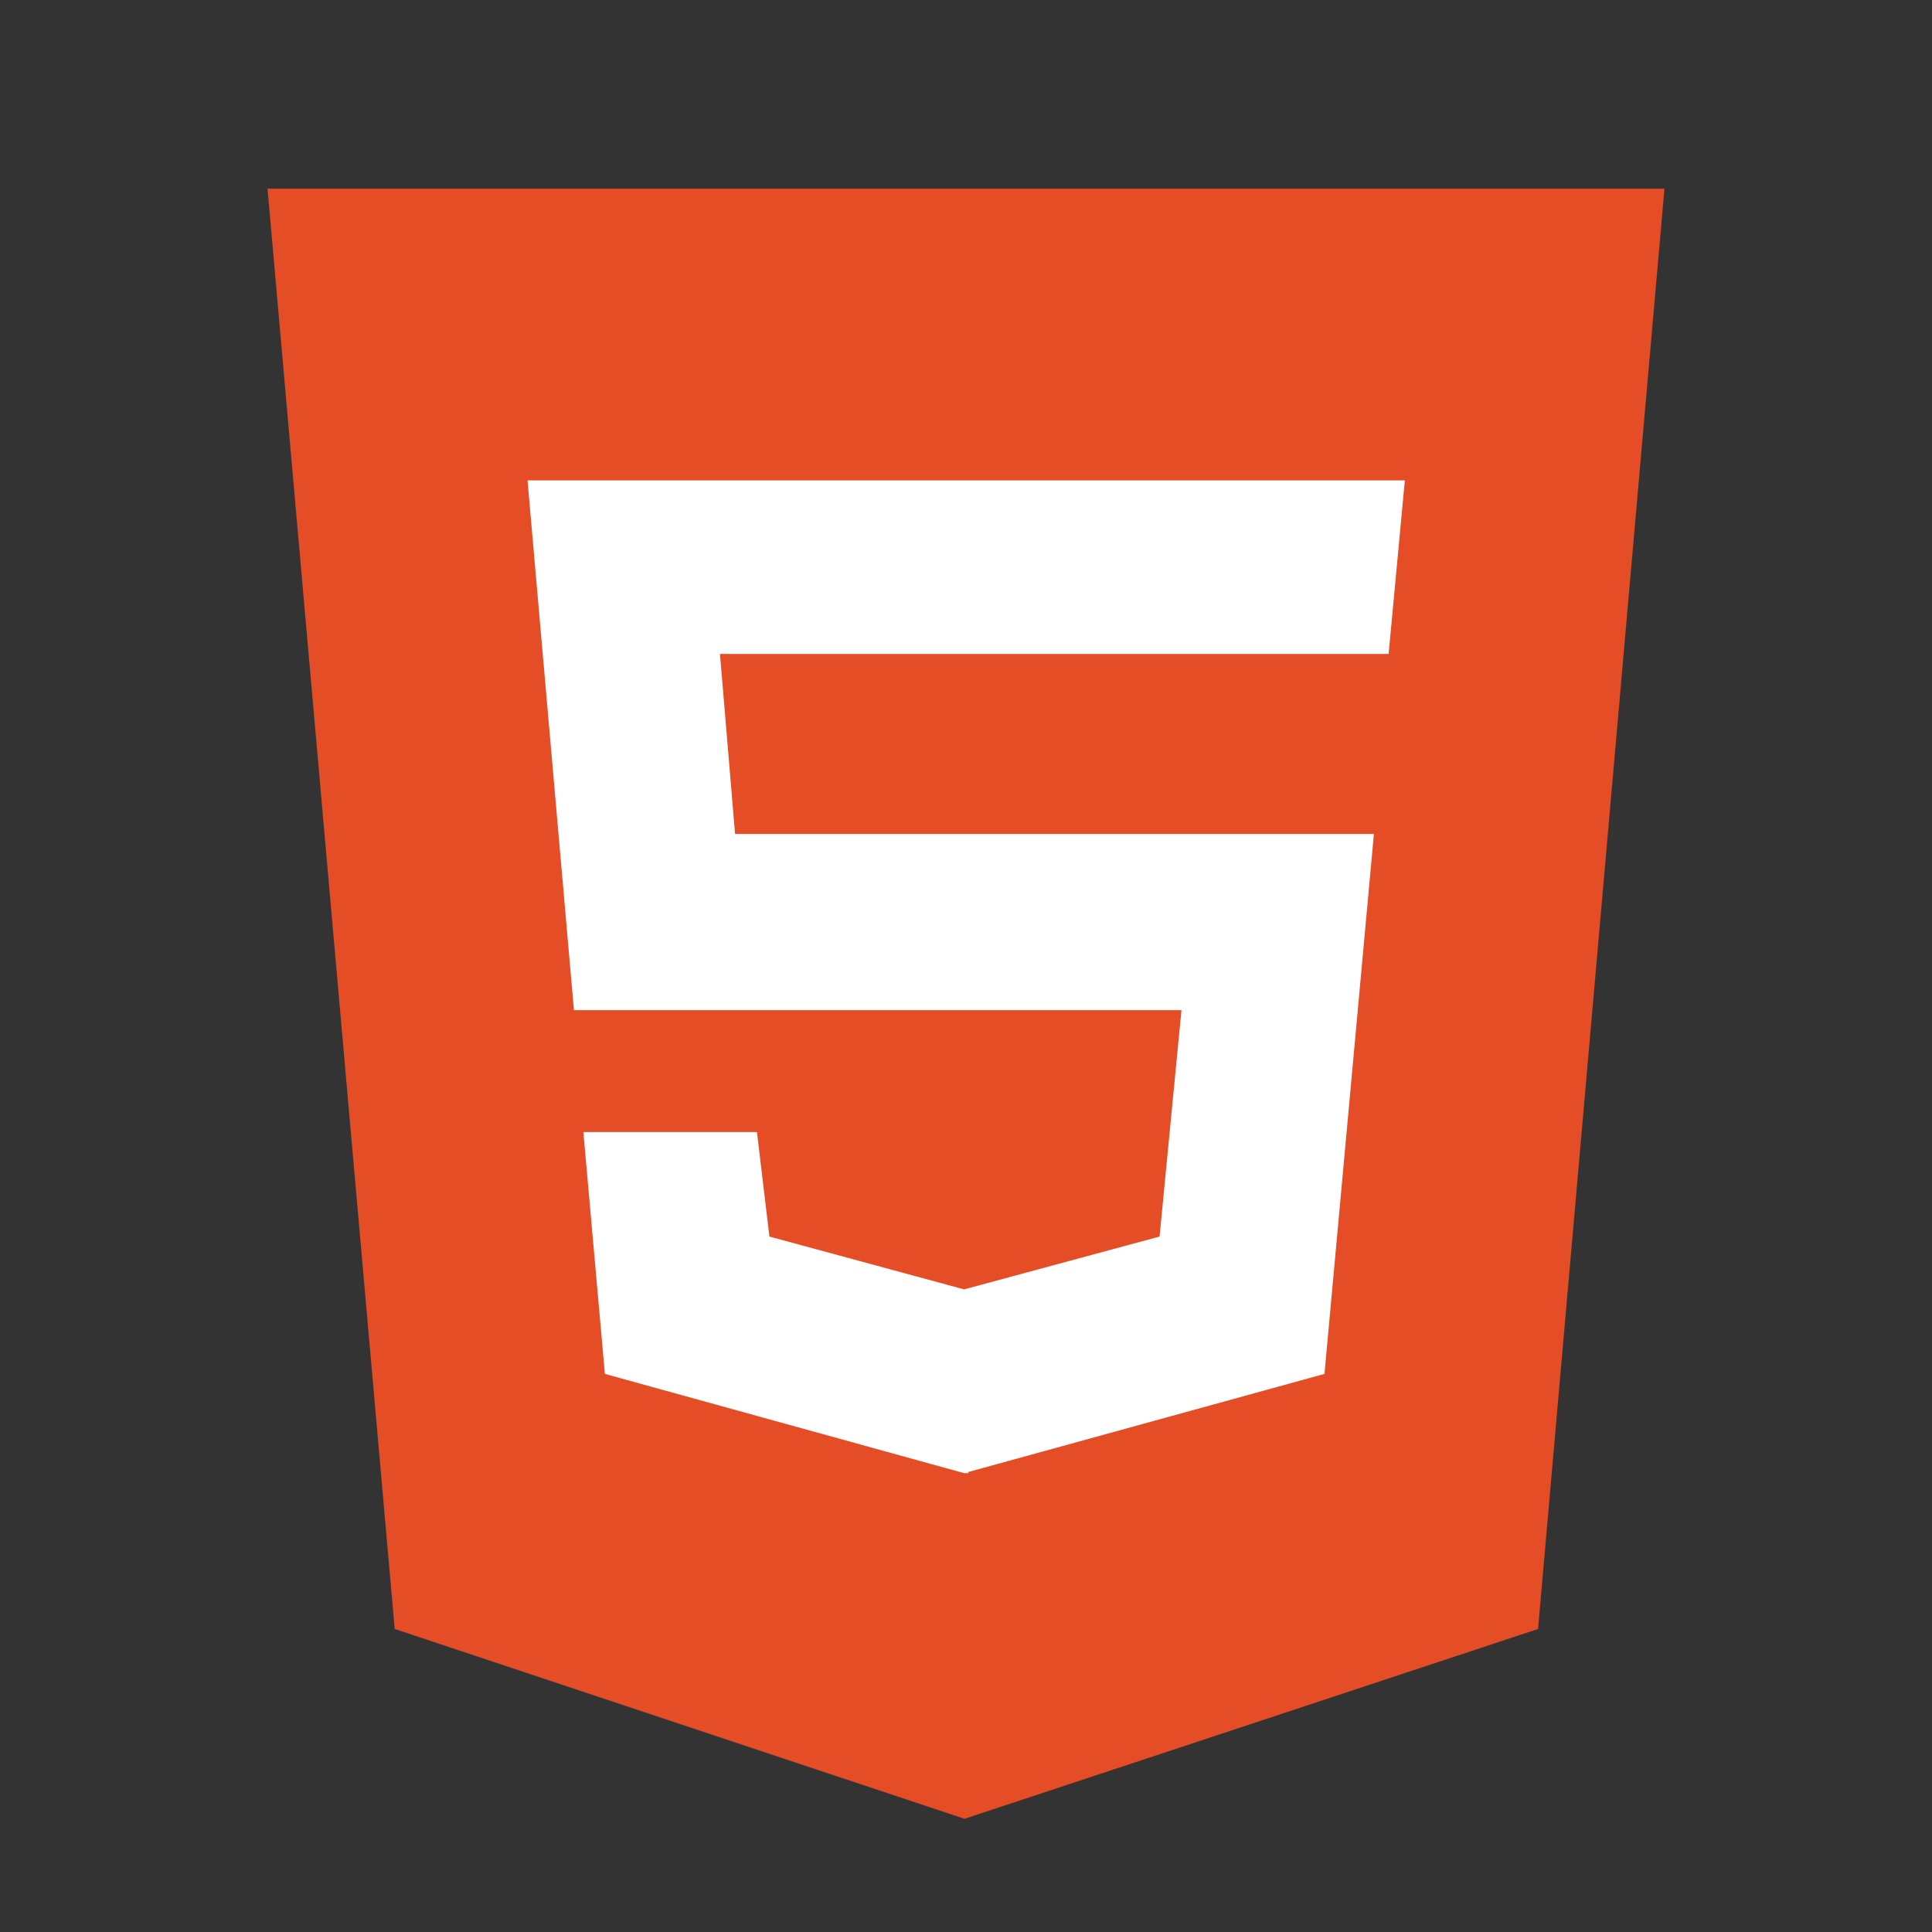
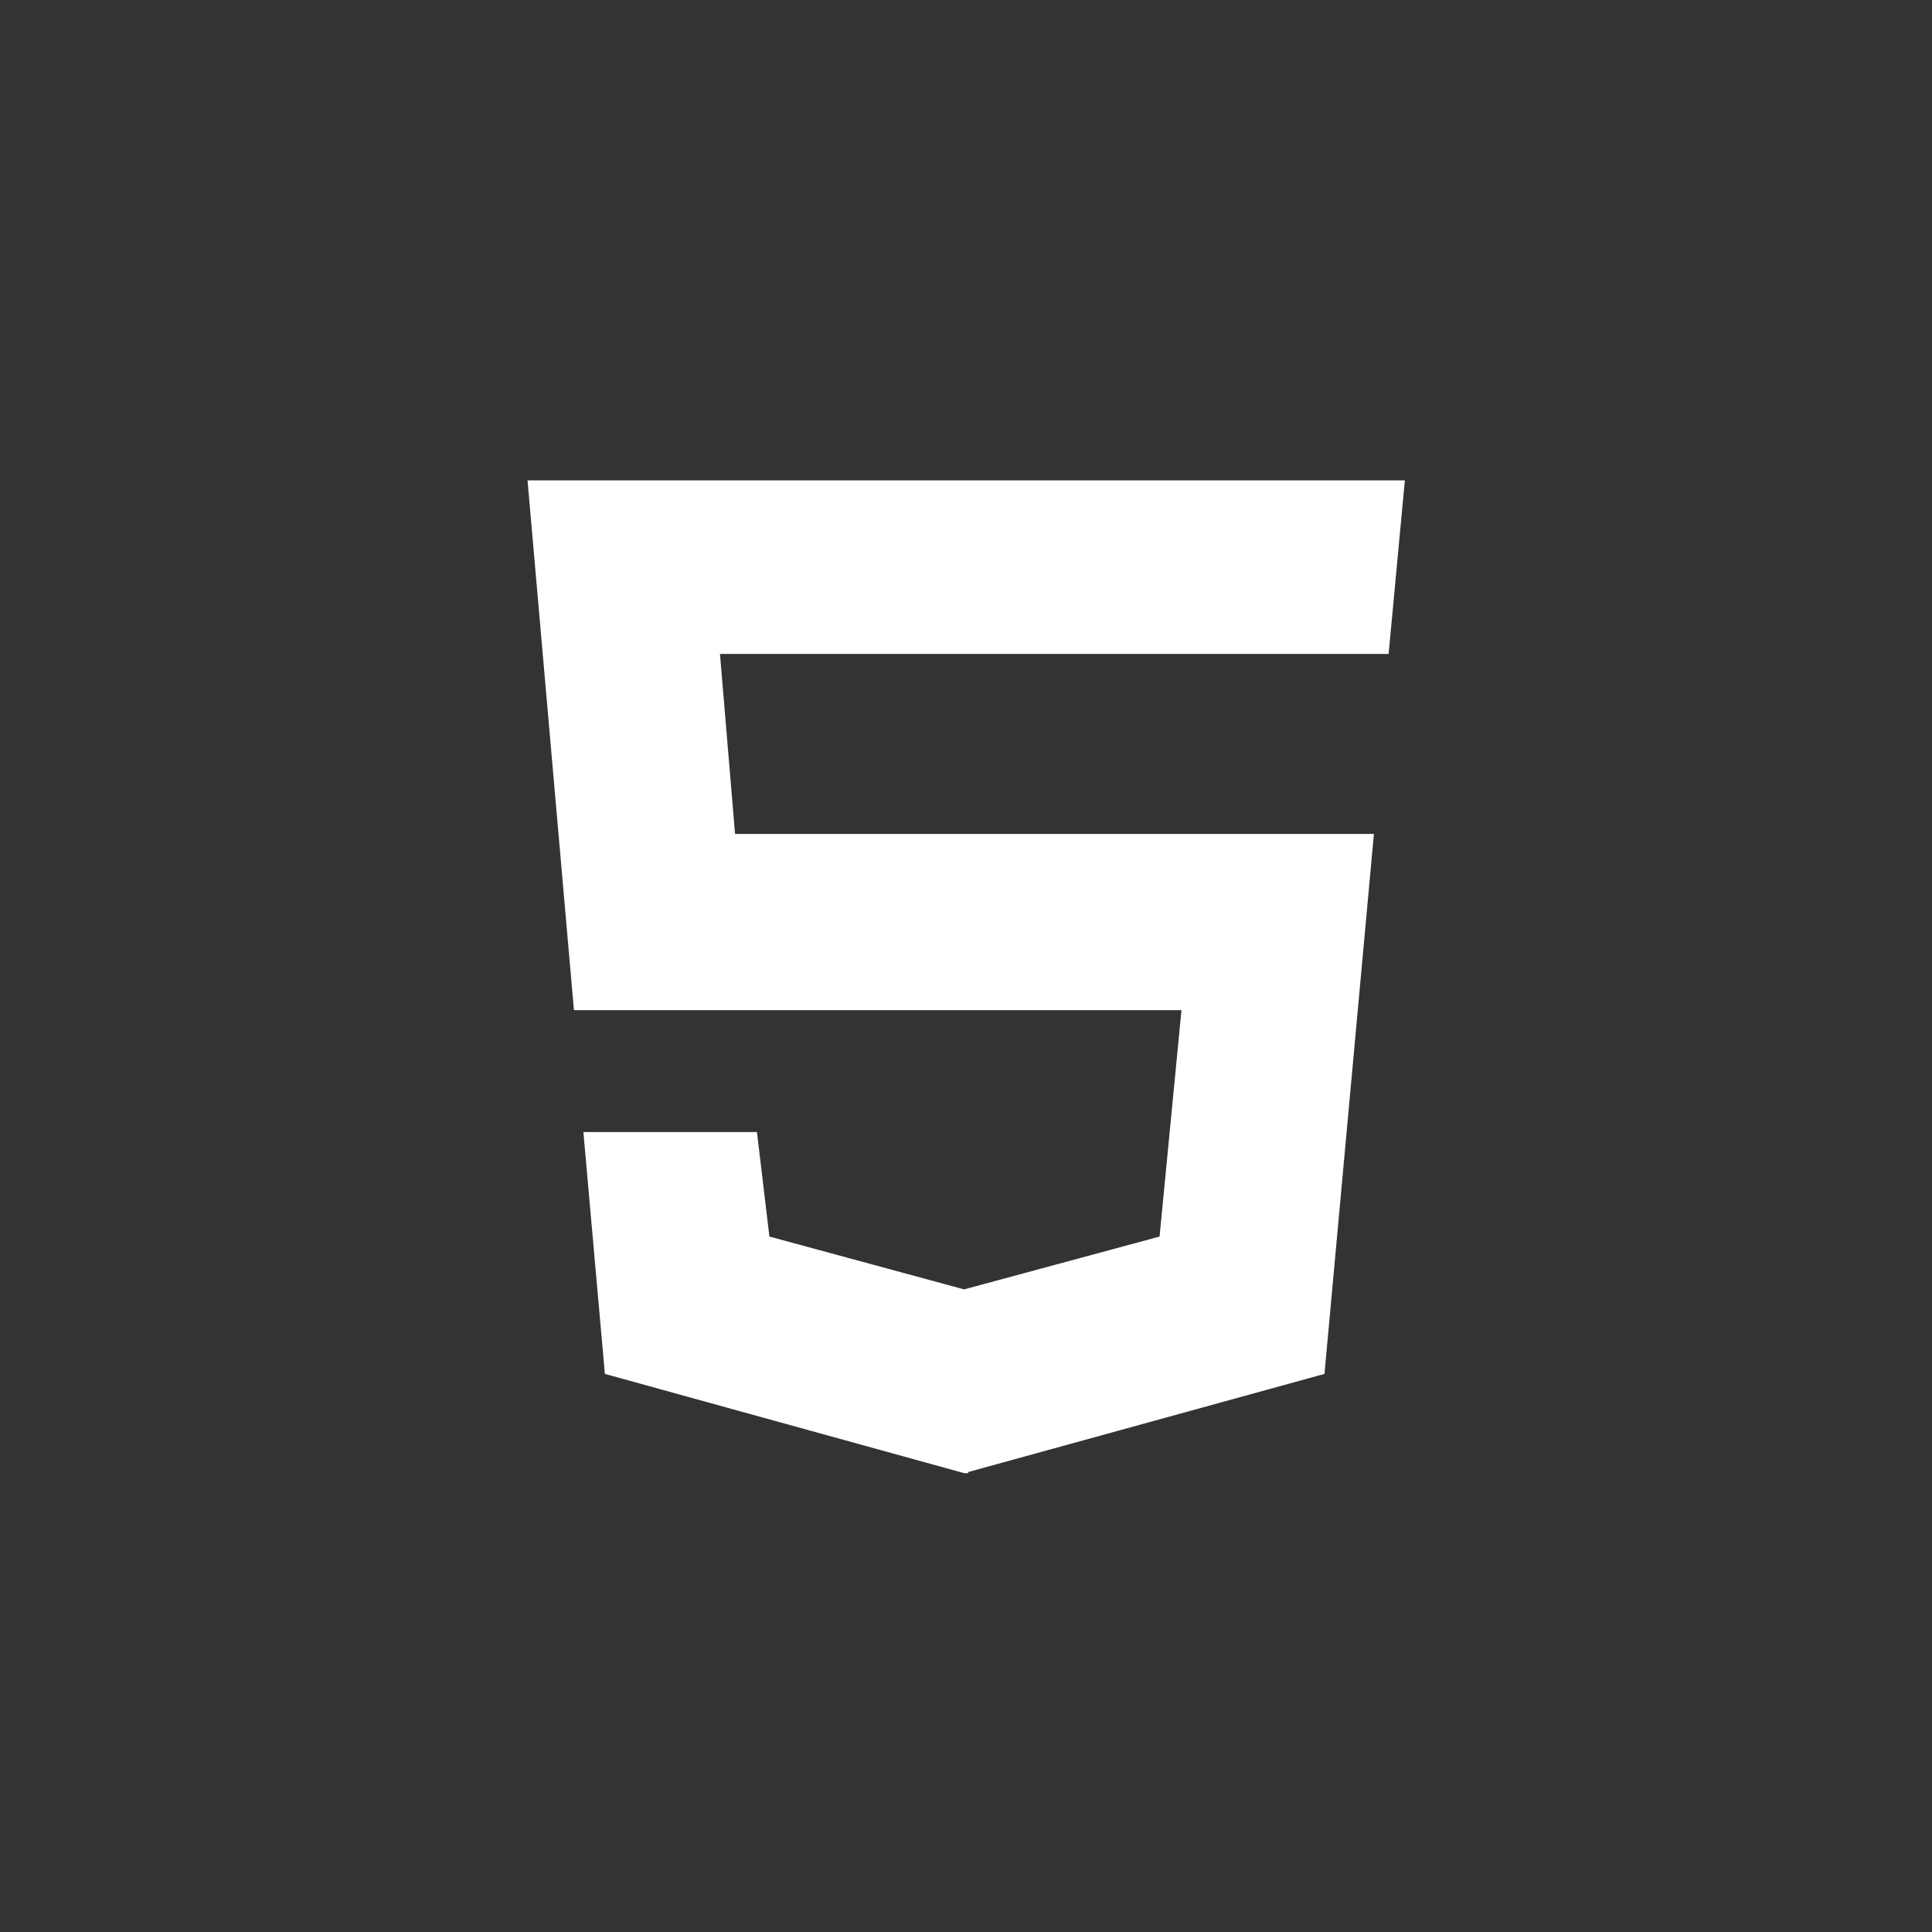
<svg xmlns="http://www.w3.org/2000/svg" version="1.1" id="Layer_1" x="0px" y="0px" viewBox="0 0 512 512" style="enable-background:new 0 0 512 512;" xml:space="preserve">
  <rect x="0" y="0" width="512" height="512" fill="#333333" stroke="none" />
  <style type="text/css">
	.st0{fill:#E44D26;}
	.st1{fill:#FFFFFF;}
</style>
  <g id="_x31_67-html5">
    <g>
      <g>
        <g>
          <g>
            <g>
-               <path class="st0" d="M70.9,50l33.7,381.7l151,50.3l152-50.3L441.1,50H70.9z" />
-             </g>
+               </g>
          </g>
        </g>
      </g>
      <polygon class="st1" points="368,173.3 190.8,173.3 194.8,221 364.1,221 351,364.1 256.6,390.1 256.6,390.4 255.5,390.4     160.3,364.1 154.6,300 200.6,300 203.9,327.7 255.5,341.7 307.3,327.7 313.1,267.7 152.1,267.7 139.8,127.3 372.3,127.3   " />
    </g>
  </g>
  <g id="Layer_1_1_">
</g>
</svg>